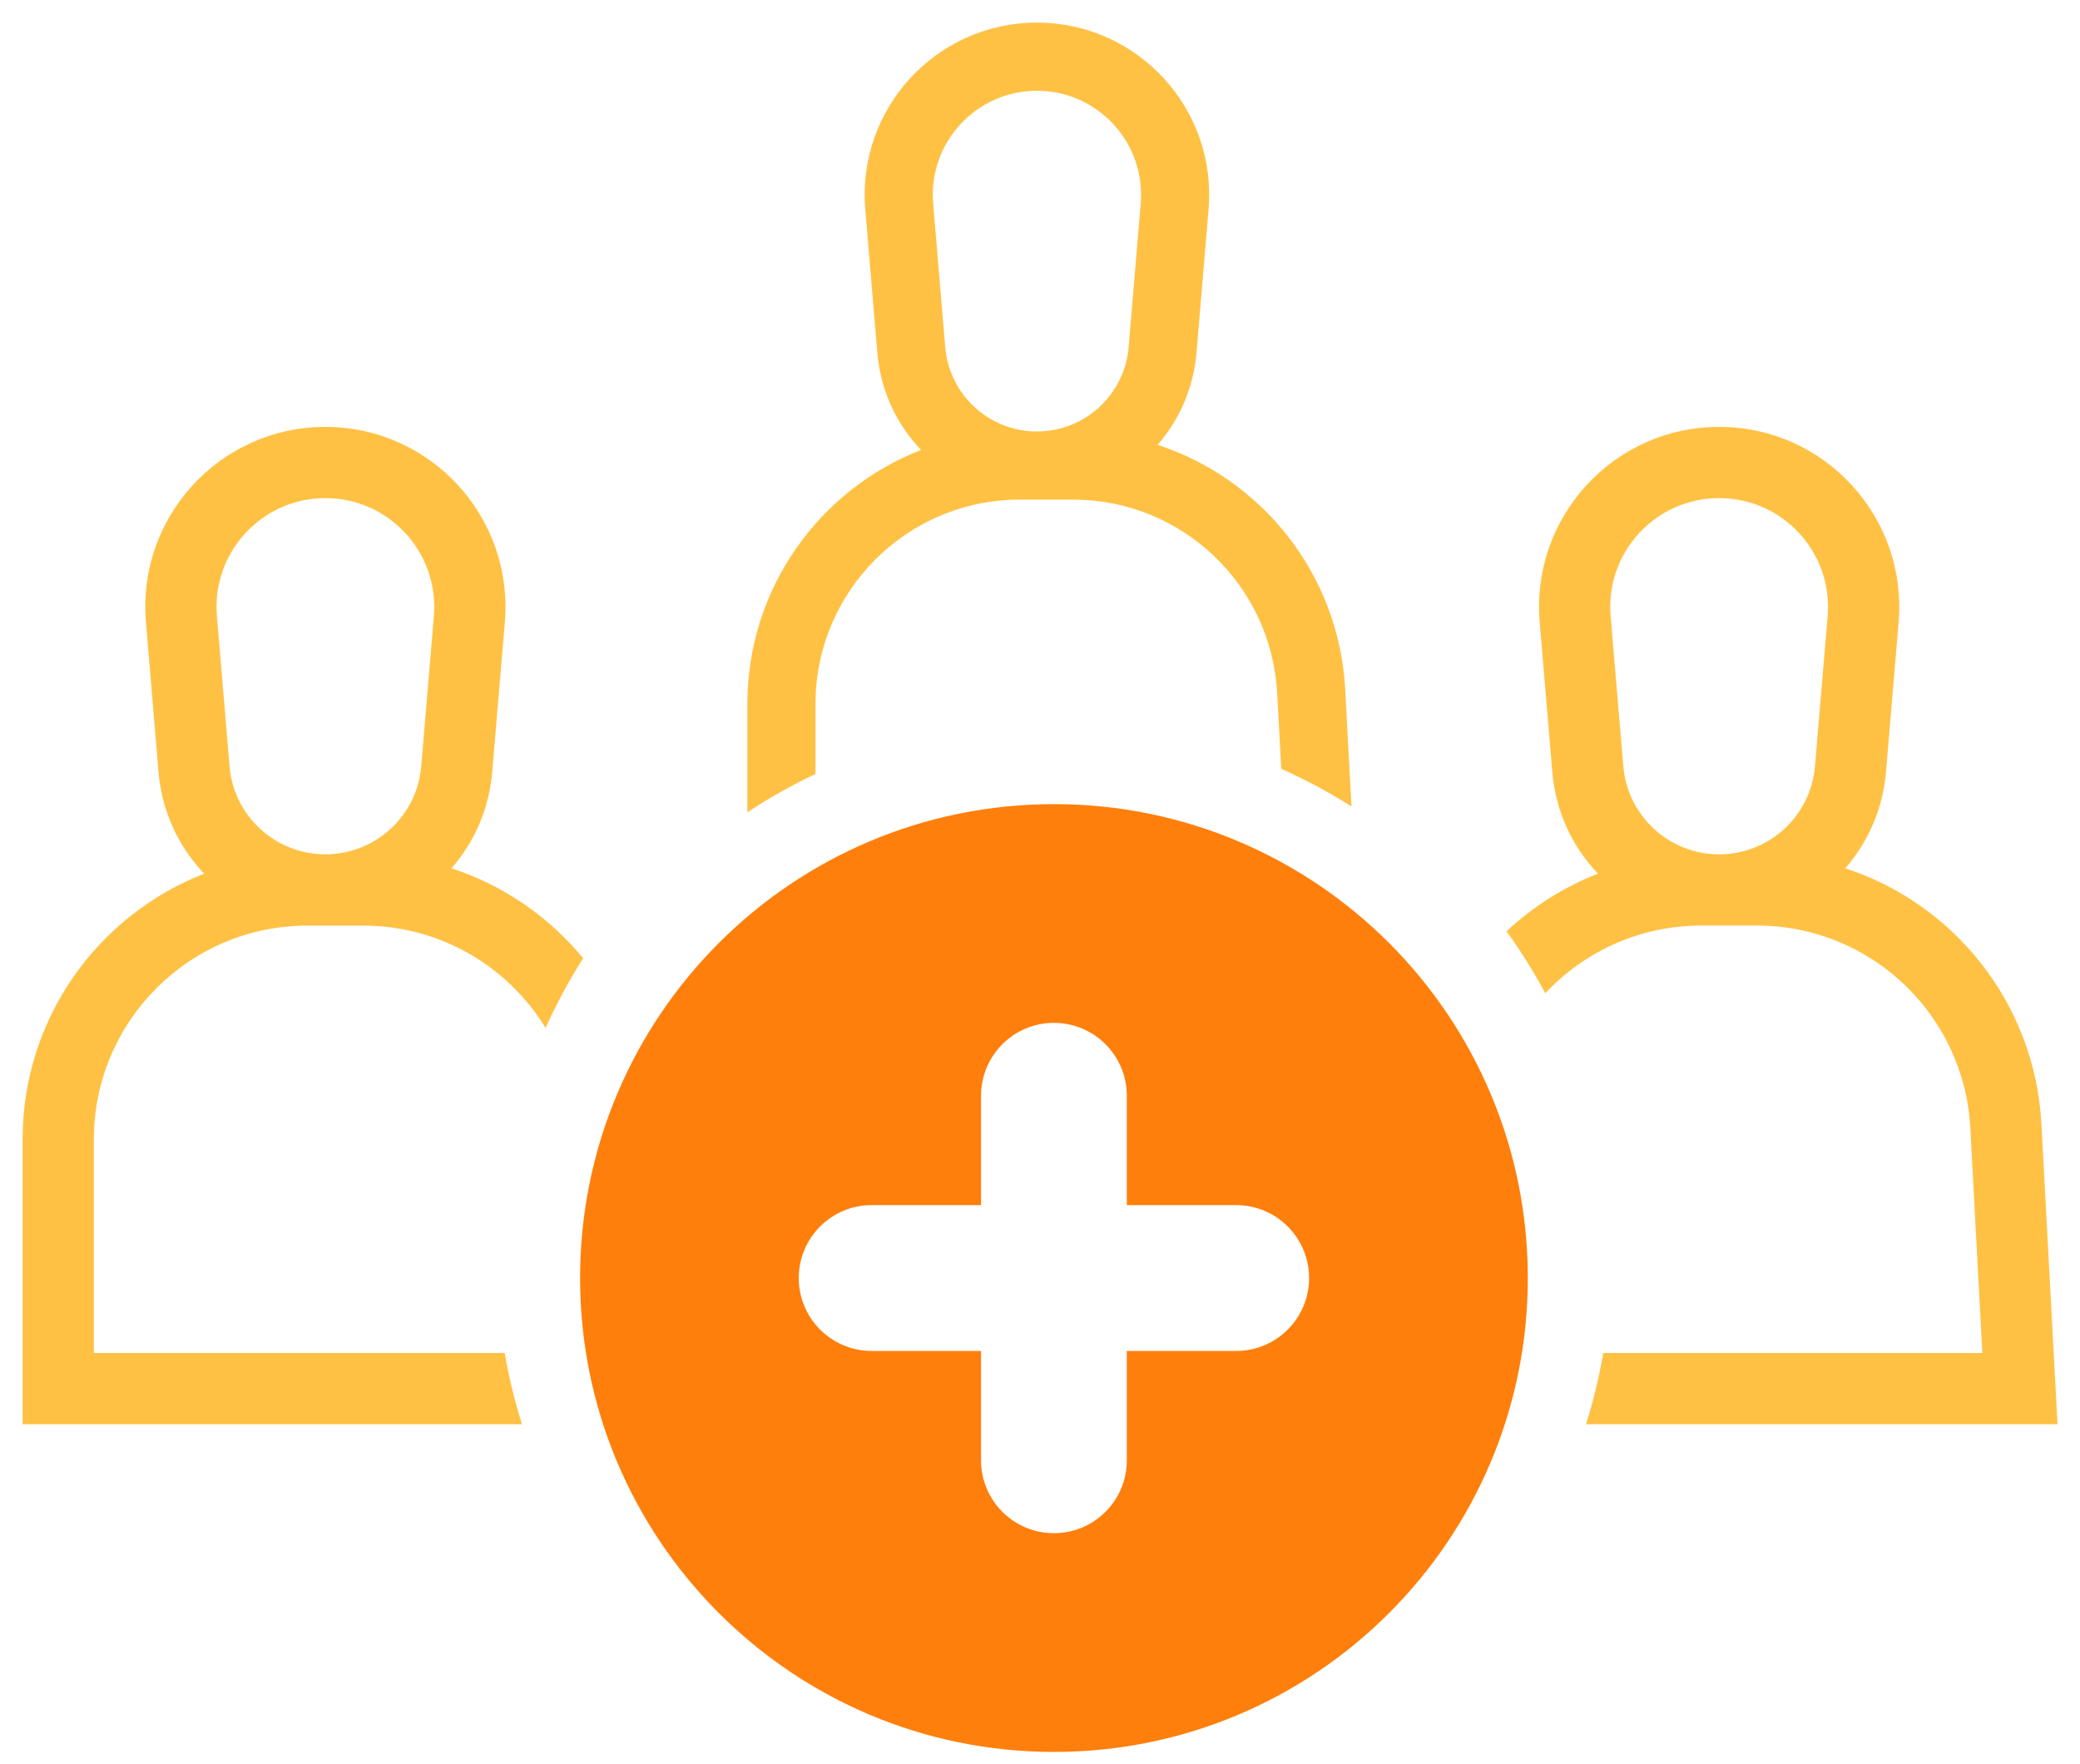
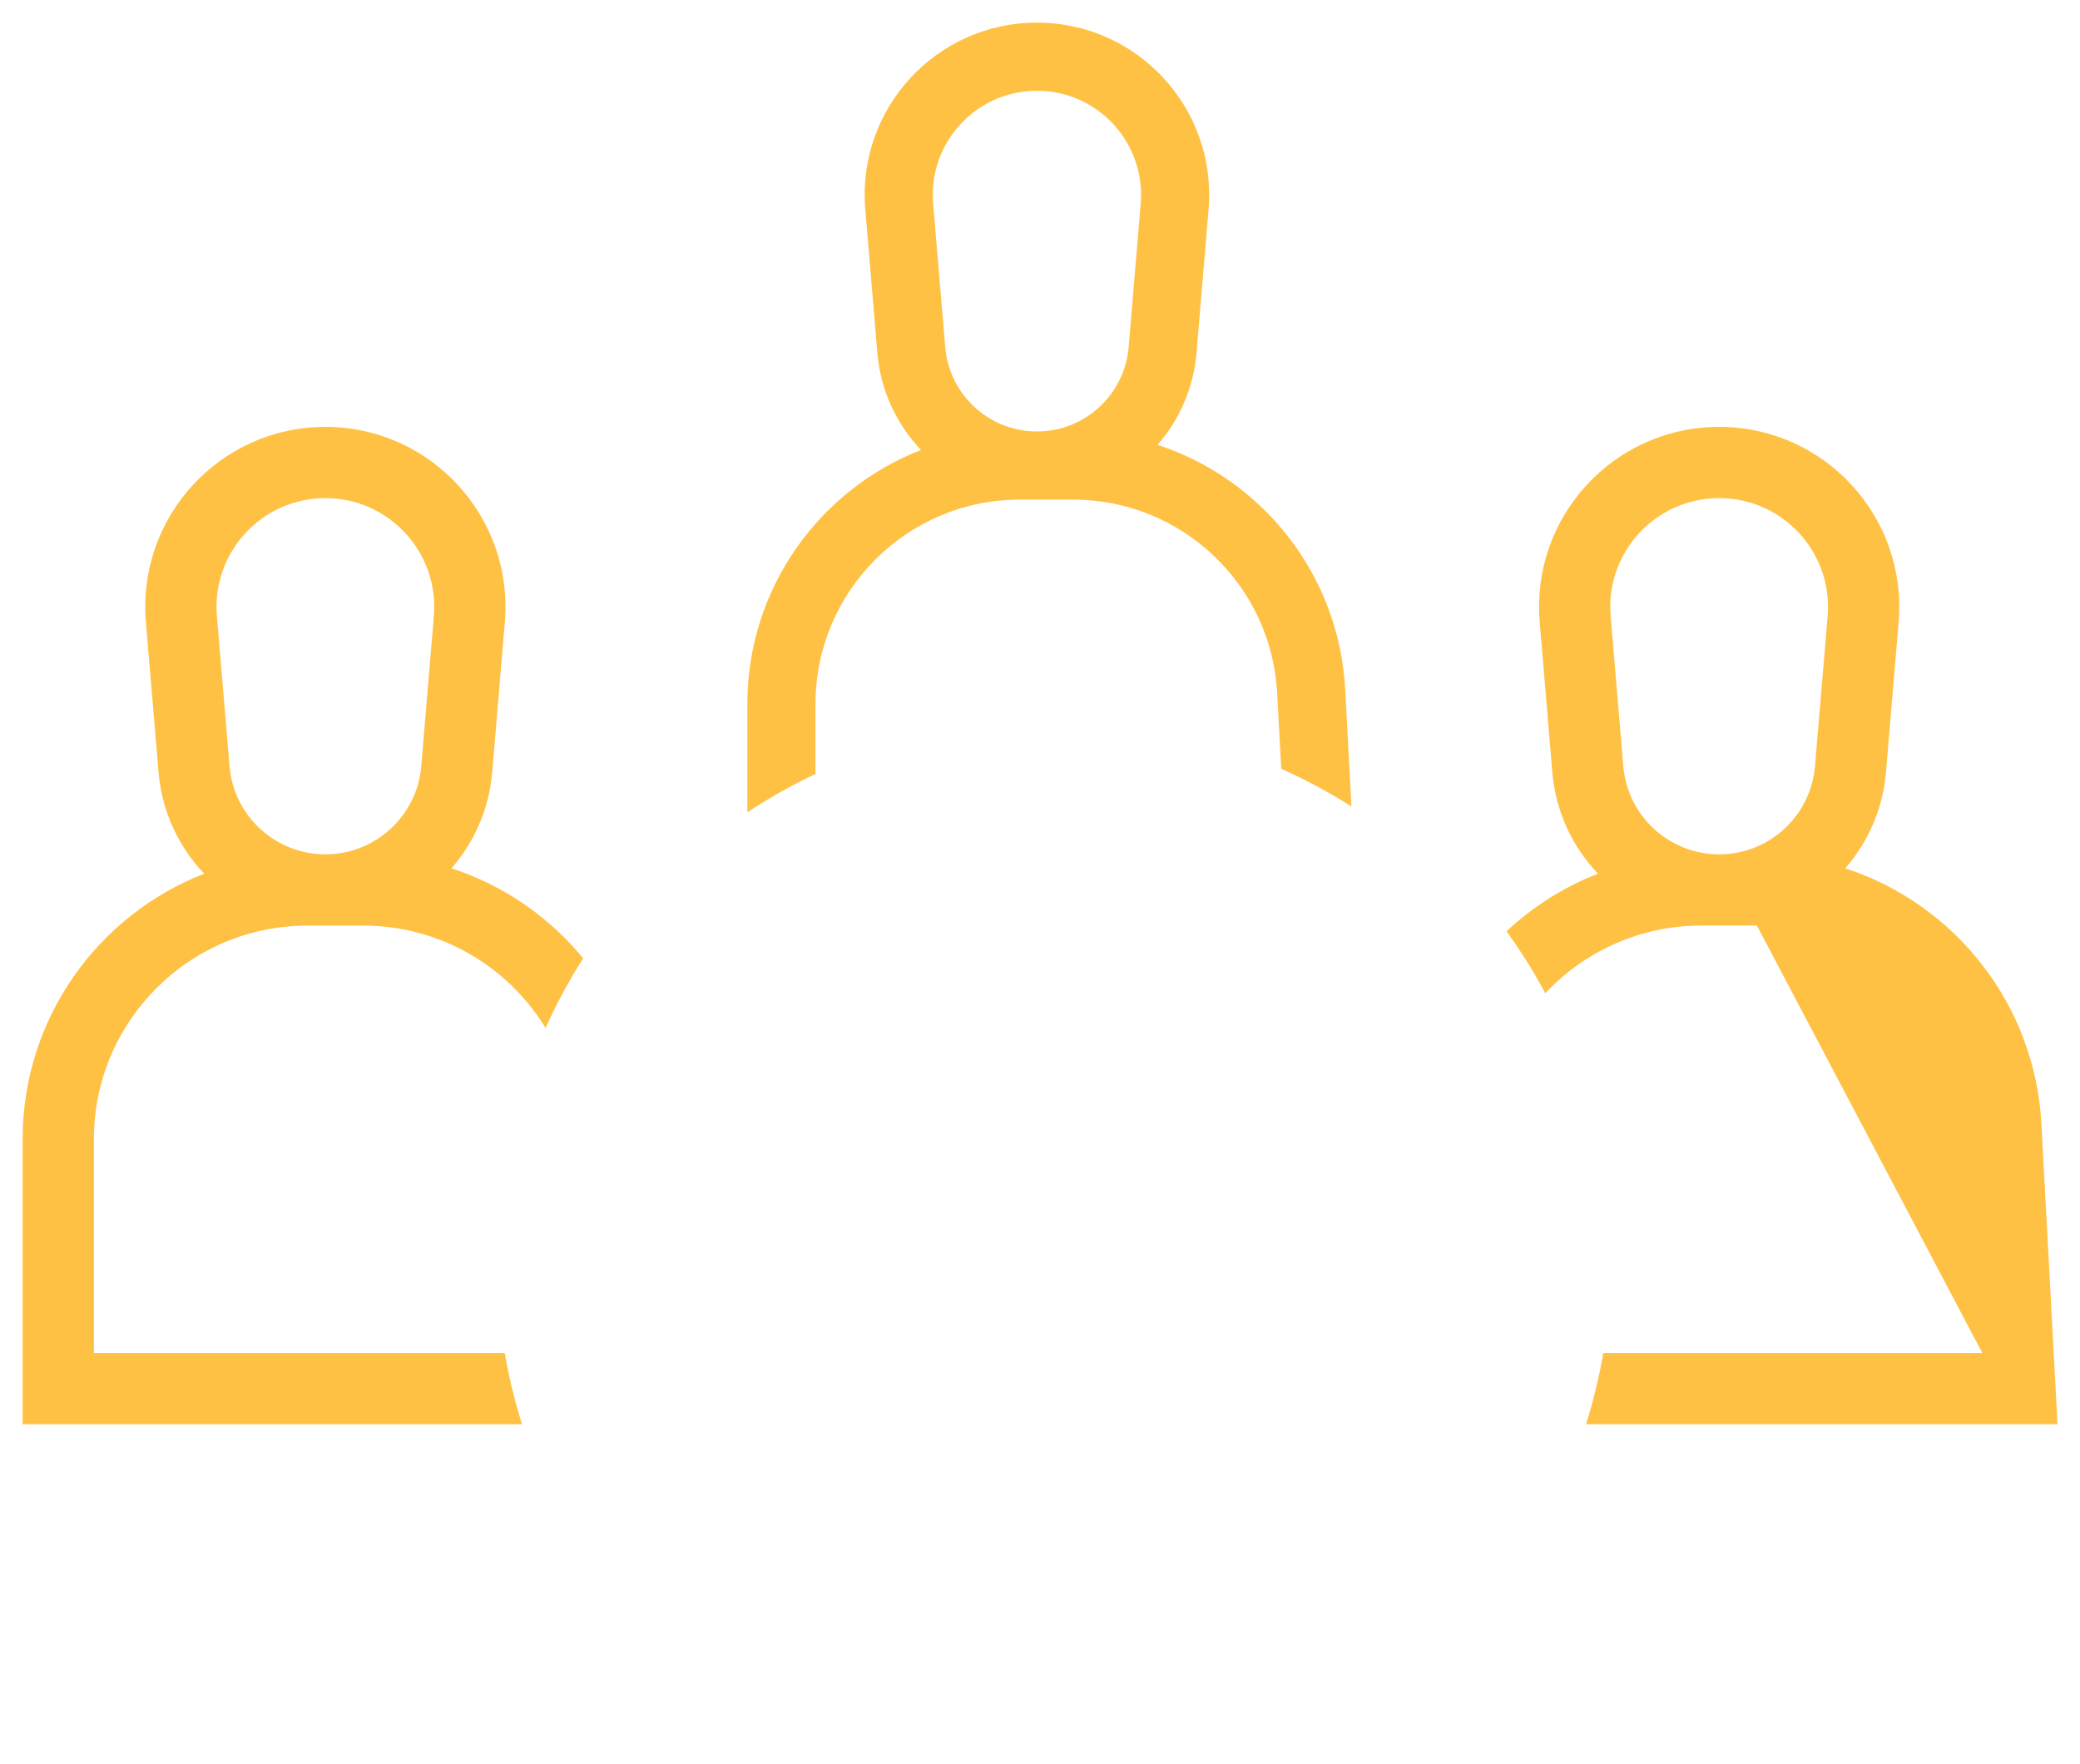
<svg xmlns="http://www.w3.org/2000/svg" width="46" height="39" viewBox="0 0 46 39" fill="none">
-   <path fill-rule="evenodd" clip-rule="evenodd" d="M40.139 16.943L40.419 13.625C40.537 12.22 39.429 11.015 38.02 11.015C36.61 11.015 35.502 12.22 35.62 13.625L35.9 16.943C35.993 18.045 36.914 18.892 38.02 18.892C39.125 18.892 40.047 18.045 40.139 16.943ZM38.02 9.44C35.688 9.44 33.855 11.433 34.051 13.757L34.33 17.075C34.404 17.948 34.775 18.728 35.34 19.32C34.584 19.614 33.9 20.049 33.318 20.594C33.633 21.03 33.919 21.488 34.175 21.964C35.038 21.043 36.264 20.467 37.626 20.467H38.854C41.366 20.467 43.439 22.432 43.574 24.941L43.84 29.92H35.457C35.364 30.458 35.236 30.984 35.075 31.495H45.503L45.147 24.857C45.004 22.192 43.221 19.987 40.808 19.201C41.311 18.625 41.641 17.89 41.709 17.075L41.989 13.757C42.184 11.433 40.351 9.44 38.02 9.44Z" fill="#FFC144" />
+   <path fill-rule="evenodd" clip-rule="evenodd" d="M40.139 16.943L40.419 13.625C40.537 12.22 39.429 11.015 38.02 11.015C36.61 11.015 35.502 12.22 35.62 13.625L35.9 16.943C35.993 18.045 36.914 18.892 38.02 18.892C39.125 18.892 40.047 18.045 40.139 16.943ZM38.02 9.44C35.688 9.44 33.855 11.433 34.051 13.757L34.33 17.075C34.404 17.948 34.775 18.728 35.34 19.32C34.584 19.614 33.9 20.049 33.318 20.594C33.633 21.03 33.919 21.488 34.175 21.964C35.038 21.043 36.264 20.467 37.626 20.467H38.854L43.84 29.92H35.457C35.364 30.458 35.236 30.984 35.075 31.495H45.503L45.147 24.857C45.004 22.192 43.221 19.987 40.808 19.201C41.311 18.625 41.641 17.89 41.709 17.075L41.989 13.757C42.184 11.433 40.351 9.44 38.02 9.44Z" fill="#FFC144" />
  <path fill-rule="evenodd" clip-rule="evenodd" d="M24.96 7.677L25.227 4.503C25.34 3.16 24.28 2.007 22.932 2.007C21.584 2.007 20.524 3.16 20.637 4.503L20.904 7.677C20.993 8.727 21.867 9.535 22.919 9.541H22.945C23.997 9.535 24.871 8.727 24.96 7.677ZM19.403 7.804C19.473 8.638 19.829 9.384 20.369 9.95C18.121 10.826 16.528 13.011 16.528 15.569V17.963C17.008 17.646 17.511 17.362 18.035 17.114V15.569C18.035 13.072 20.059 11.048 22.555 11.048H22.915L22.932 11.048L22.949 11.048H23.731C26.134 11.048 28.116 12.928 28.245 15.327L28.335 17C28.874 17.241 29.393 17.52 29.888 17.833L29.75 15.246C29.613 12.698 27.907 10.589 25.599 9.837C26.081 9.286 26.395 8.583 26.461 7.804L26.728 4.629C26.916 2.407 25.162 0.5 22.932 0.5C20.702 0.5 18.949 2.407 19.136 4.629L19.403 7.804Z" fill="#FFC144" />
  <path fill-rule="evenodd" clip-rule="evenodd" d="M9.316 16.943L9.595 13.625C9.713 12.22 8.605 11.015 7.196 11.015C5.787 11.015 4.679 12.22 4.797 13.625L5.076 16.943C5.169 18.045 6.09 18.892 7.196 18.892C8.302 18.892 9.223 18.045 9.316 16.943ZM7.196 9.44C4.864 9.44 3.031 11.434 3.227 13.757L3.506 17.076C3.58 17.948 3.951 18.728 4.516 19.32C2.166 20.235 0.5 22.52 0.5 25.194V31.495H11.544C11.384 30.984 11.255 30.458 11.162 29.92H2.076V25.194C2.076 22.583 4.192 20.468 6.802 20.468H8.031C9.732 20.468 11.233 21.369 12.065 22.731C12.307 22.196 12.585 21.681 12.897 21.19C12.143 20.274 11.135 19.576 9.984 19.201C10.488 18.625 10.817 17.89 10.885 17.076L11.165 13.757C11.36 11.434 9.527 9.44 7.196 9.44Z" fill="#FFC144" />
-   <path fill-rule="evenodd" clip-rule="evenodd" d="M23.309 38.741C29.096 38.741 33.788 34.049 33.788 28.262C33.788 22.474 29.096 17.782 23.309 17.782C17.521 17.782 12.829 22.474 12.829 28.262C12.829 34.049 17.521 38.741 23.309 38.741ZM21.696 24.231C21.696 23.34 22.418 22.619 23.308 22.619C24.198 22.619 24.92 23.34 24.92 24.231V26.649H27.338C28.229 26.649 28.951 27.371 28.951 28.262C28.951 29.152 28.229 29.874 27.338 29.874H24.92V32.292C24.92 33.183 24.198 33.904 23.308 33.904C22.418 33.904 21.696 33.183 21.696 32.292V29.874H19.277C18.387 29.874 17.665 29.152 17.665 28.262C17.665 27.371 18.387 26.649 19.277 26.649H21.696V24.231Z" fill="#FF7F0C" />
</svg>